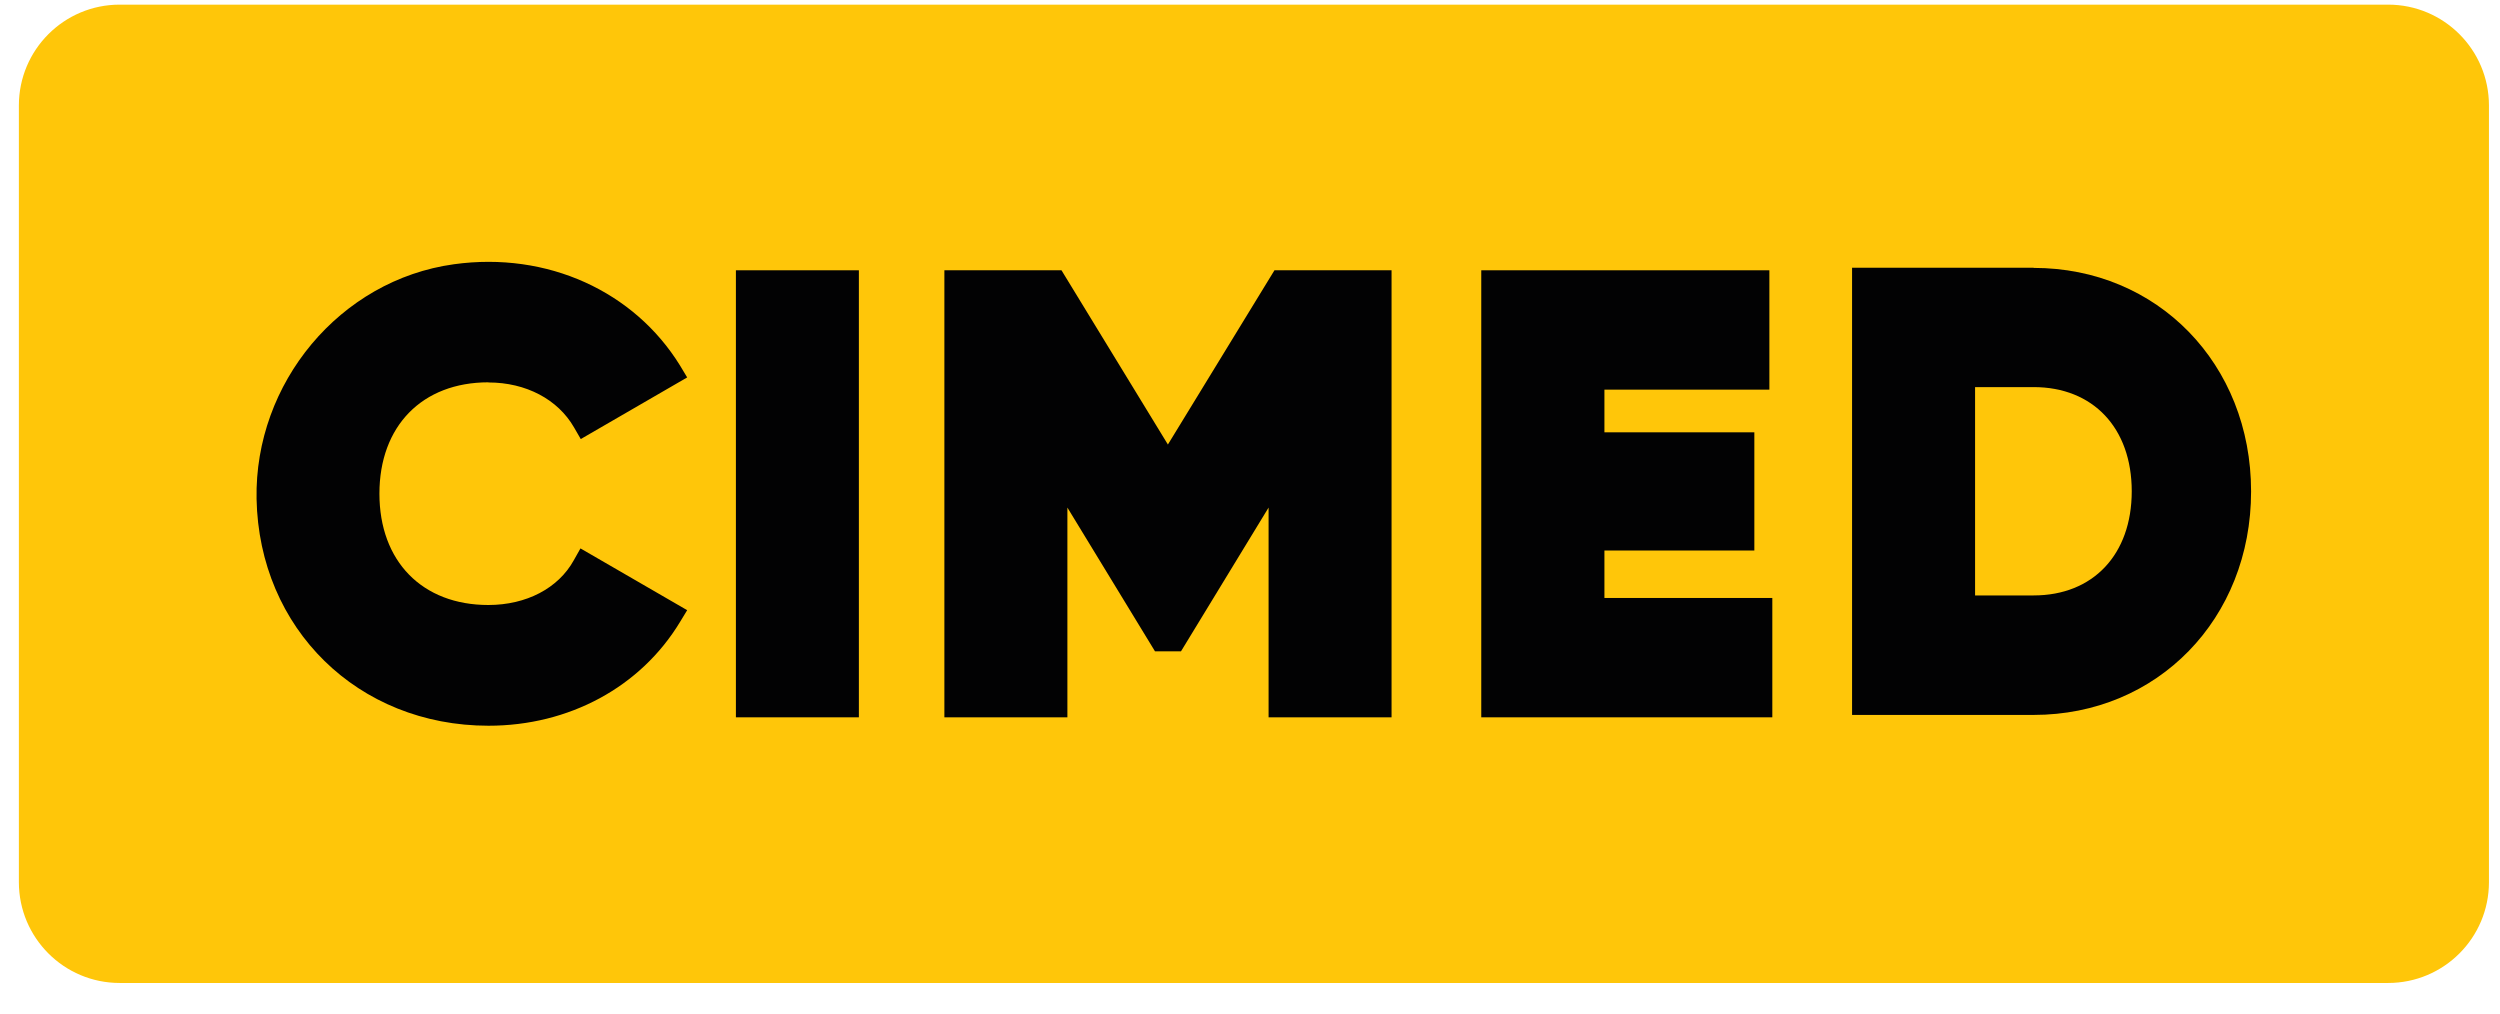
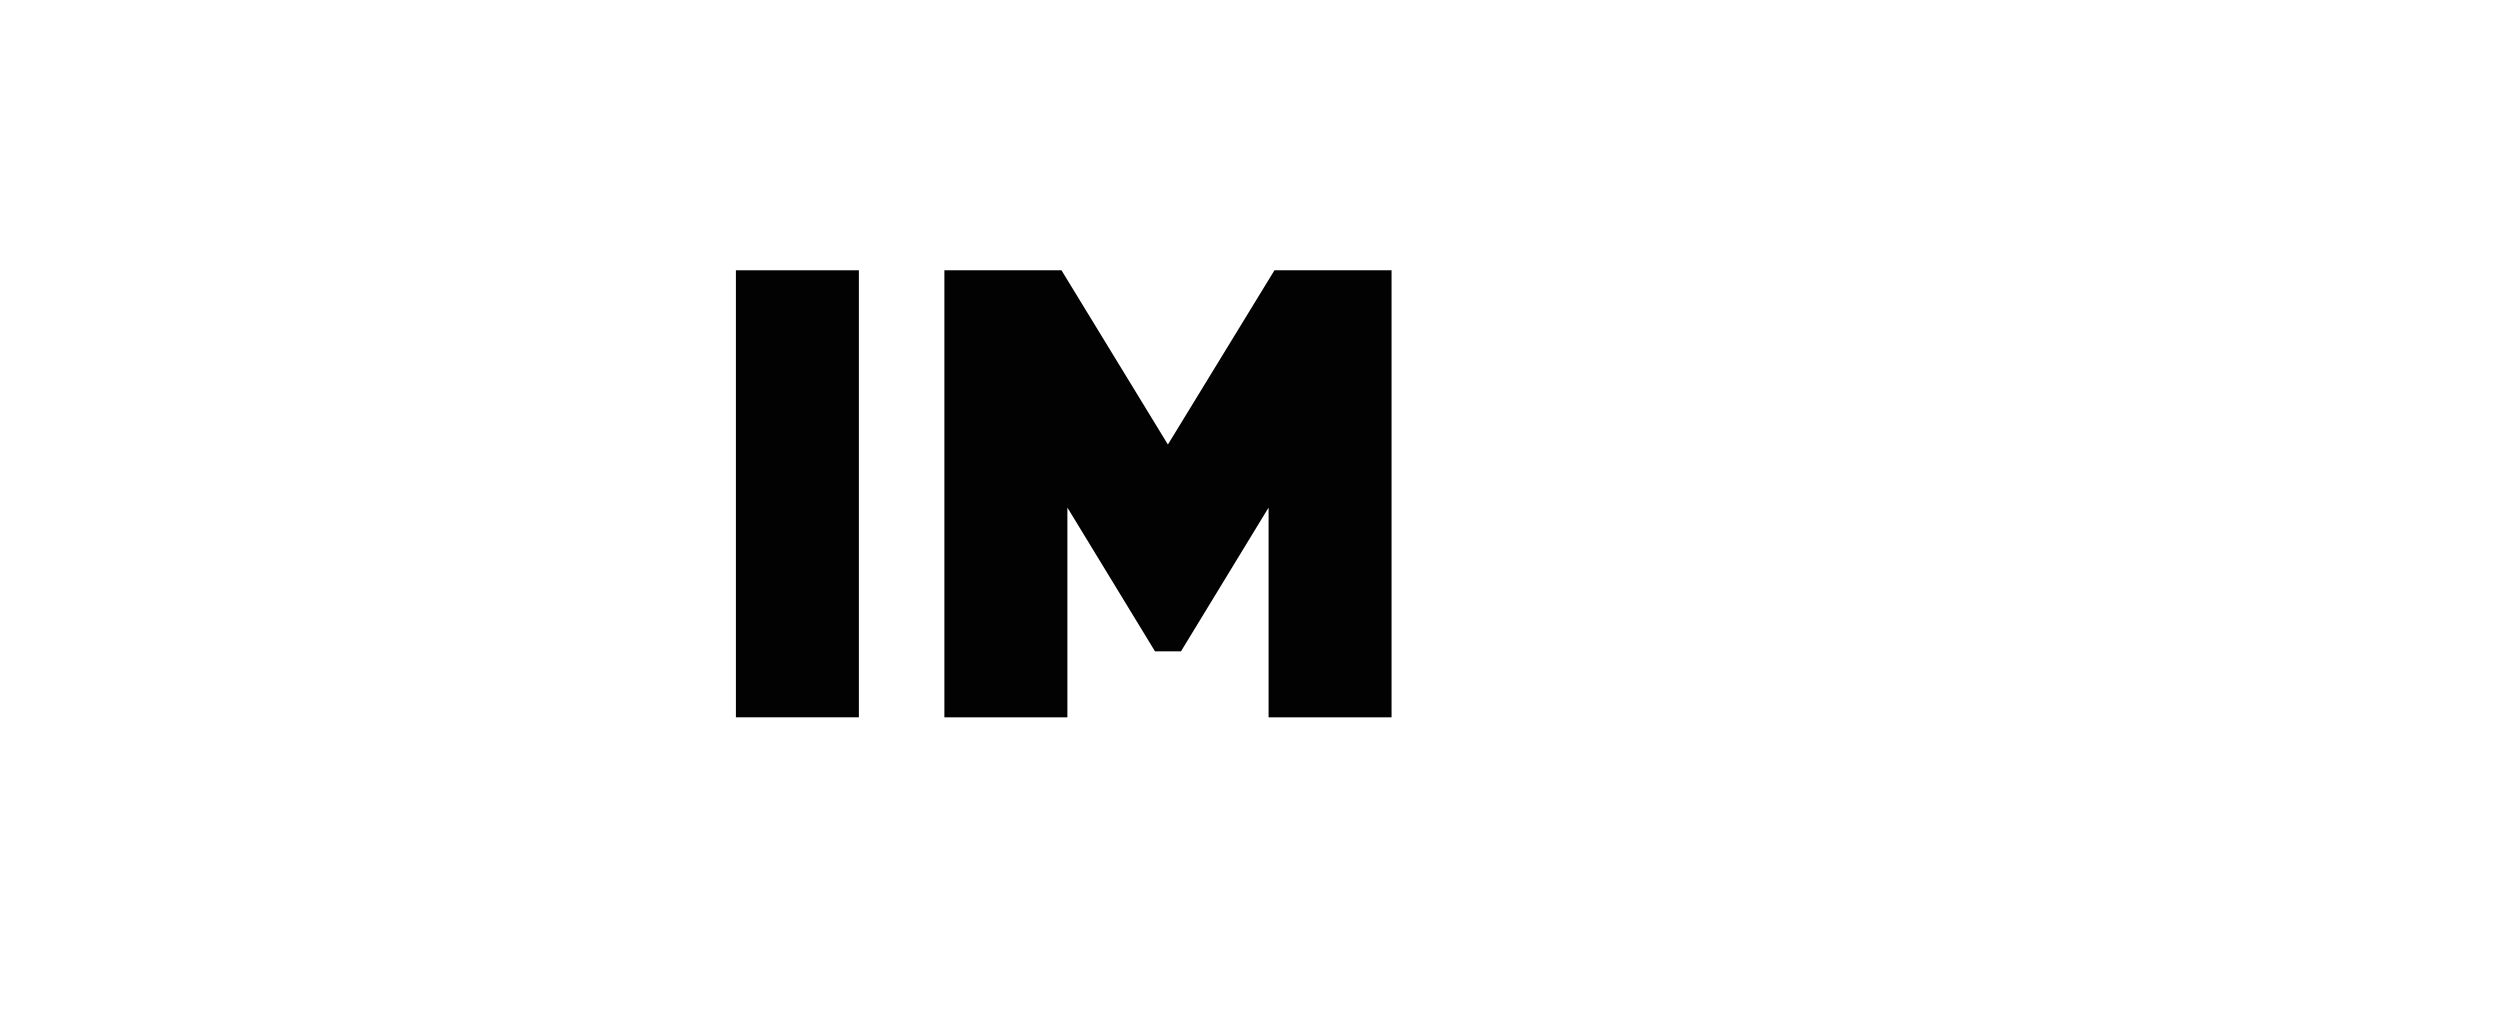
<svg xmlns="http://www.w3.org/2000/svg" width="69" height="28" viewBox="0 0 69 28" fill="none">
-   <path d="M65.912 0.128H3.303C1.767 0.128 0.521 1.374 0.521 2.911V24.347C0.521 25.884 1.767 27.13 3.303 27.13H65.912C67.449 27.13 68.695 25.884 68.695 24.347V2.911C68.695 1.374 67.449 0.128 65.912 0.128Z" fill="#FFC609" />
-   <path d="M13.483 10.556C14.514 10.556 15.397 11.021 15.843 11.796L16.029 12.118L18.966 10.417L18.768 10.087C17.505 8.041 15.107 6.937 12.53 7.293C9.375 7.727 7.023 10.579 7.081 13.768C7.151 17.349 9.875 20.03 13.483 20.03C15.707 20.03 17.683 18.961 18.768 17.167L18.966 16.841L16.021 15.136L15.835 15.466C15.409 16.237 14.525 16.698 13.479 16.698C11.654 16.698 10.472 15.493 10.472 13.625C10.472 11.757 11.654 10.552 13.479 10.552" fill="#020203" />
  <path d="M20.311 19.798H23.705V7.46H20.311V19.798Z" fill="#020203" />
  <path d="M32.234 12.269L29.297 7.46H26.065V19.798H29.46V14.009L31.878 17.977H32.595L35.013 14.009V19.798H38.407V7.46H35.175" fill="#020203" />
-   <path d="M44.282 15.194H48.42V11.932H44.282V10.754H48.835V7.46H40.883V19.798H48.916V16.504H44.282" fill="#020203" />
-   <path d="M56.128 16.434H54.512V10.684H56.128C57.771 10.684 58.836 11.815 58.836 13.559C58.836 15.303 57.771 16.434 56.128 16.434ZM56.128 7.39H51.117V19.732H56.128C59.549 19.732 62.13 17.078 62.13 13.563C62.13 10.048 59.549 7.394 56.128 7.394" fill="#020203" />
</svg>